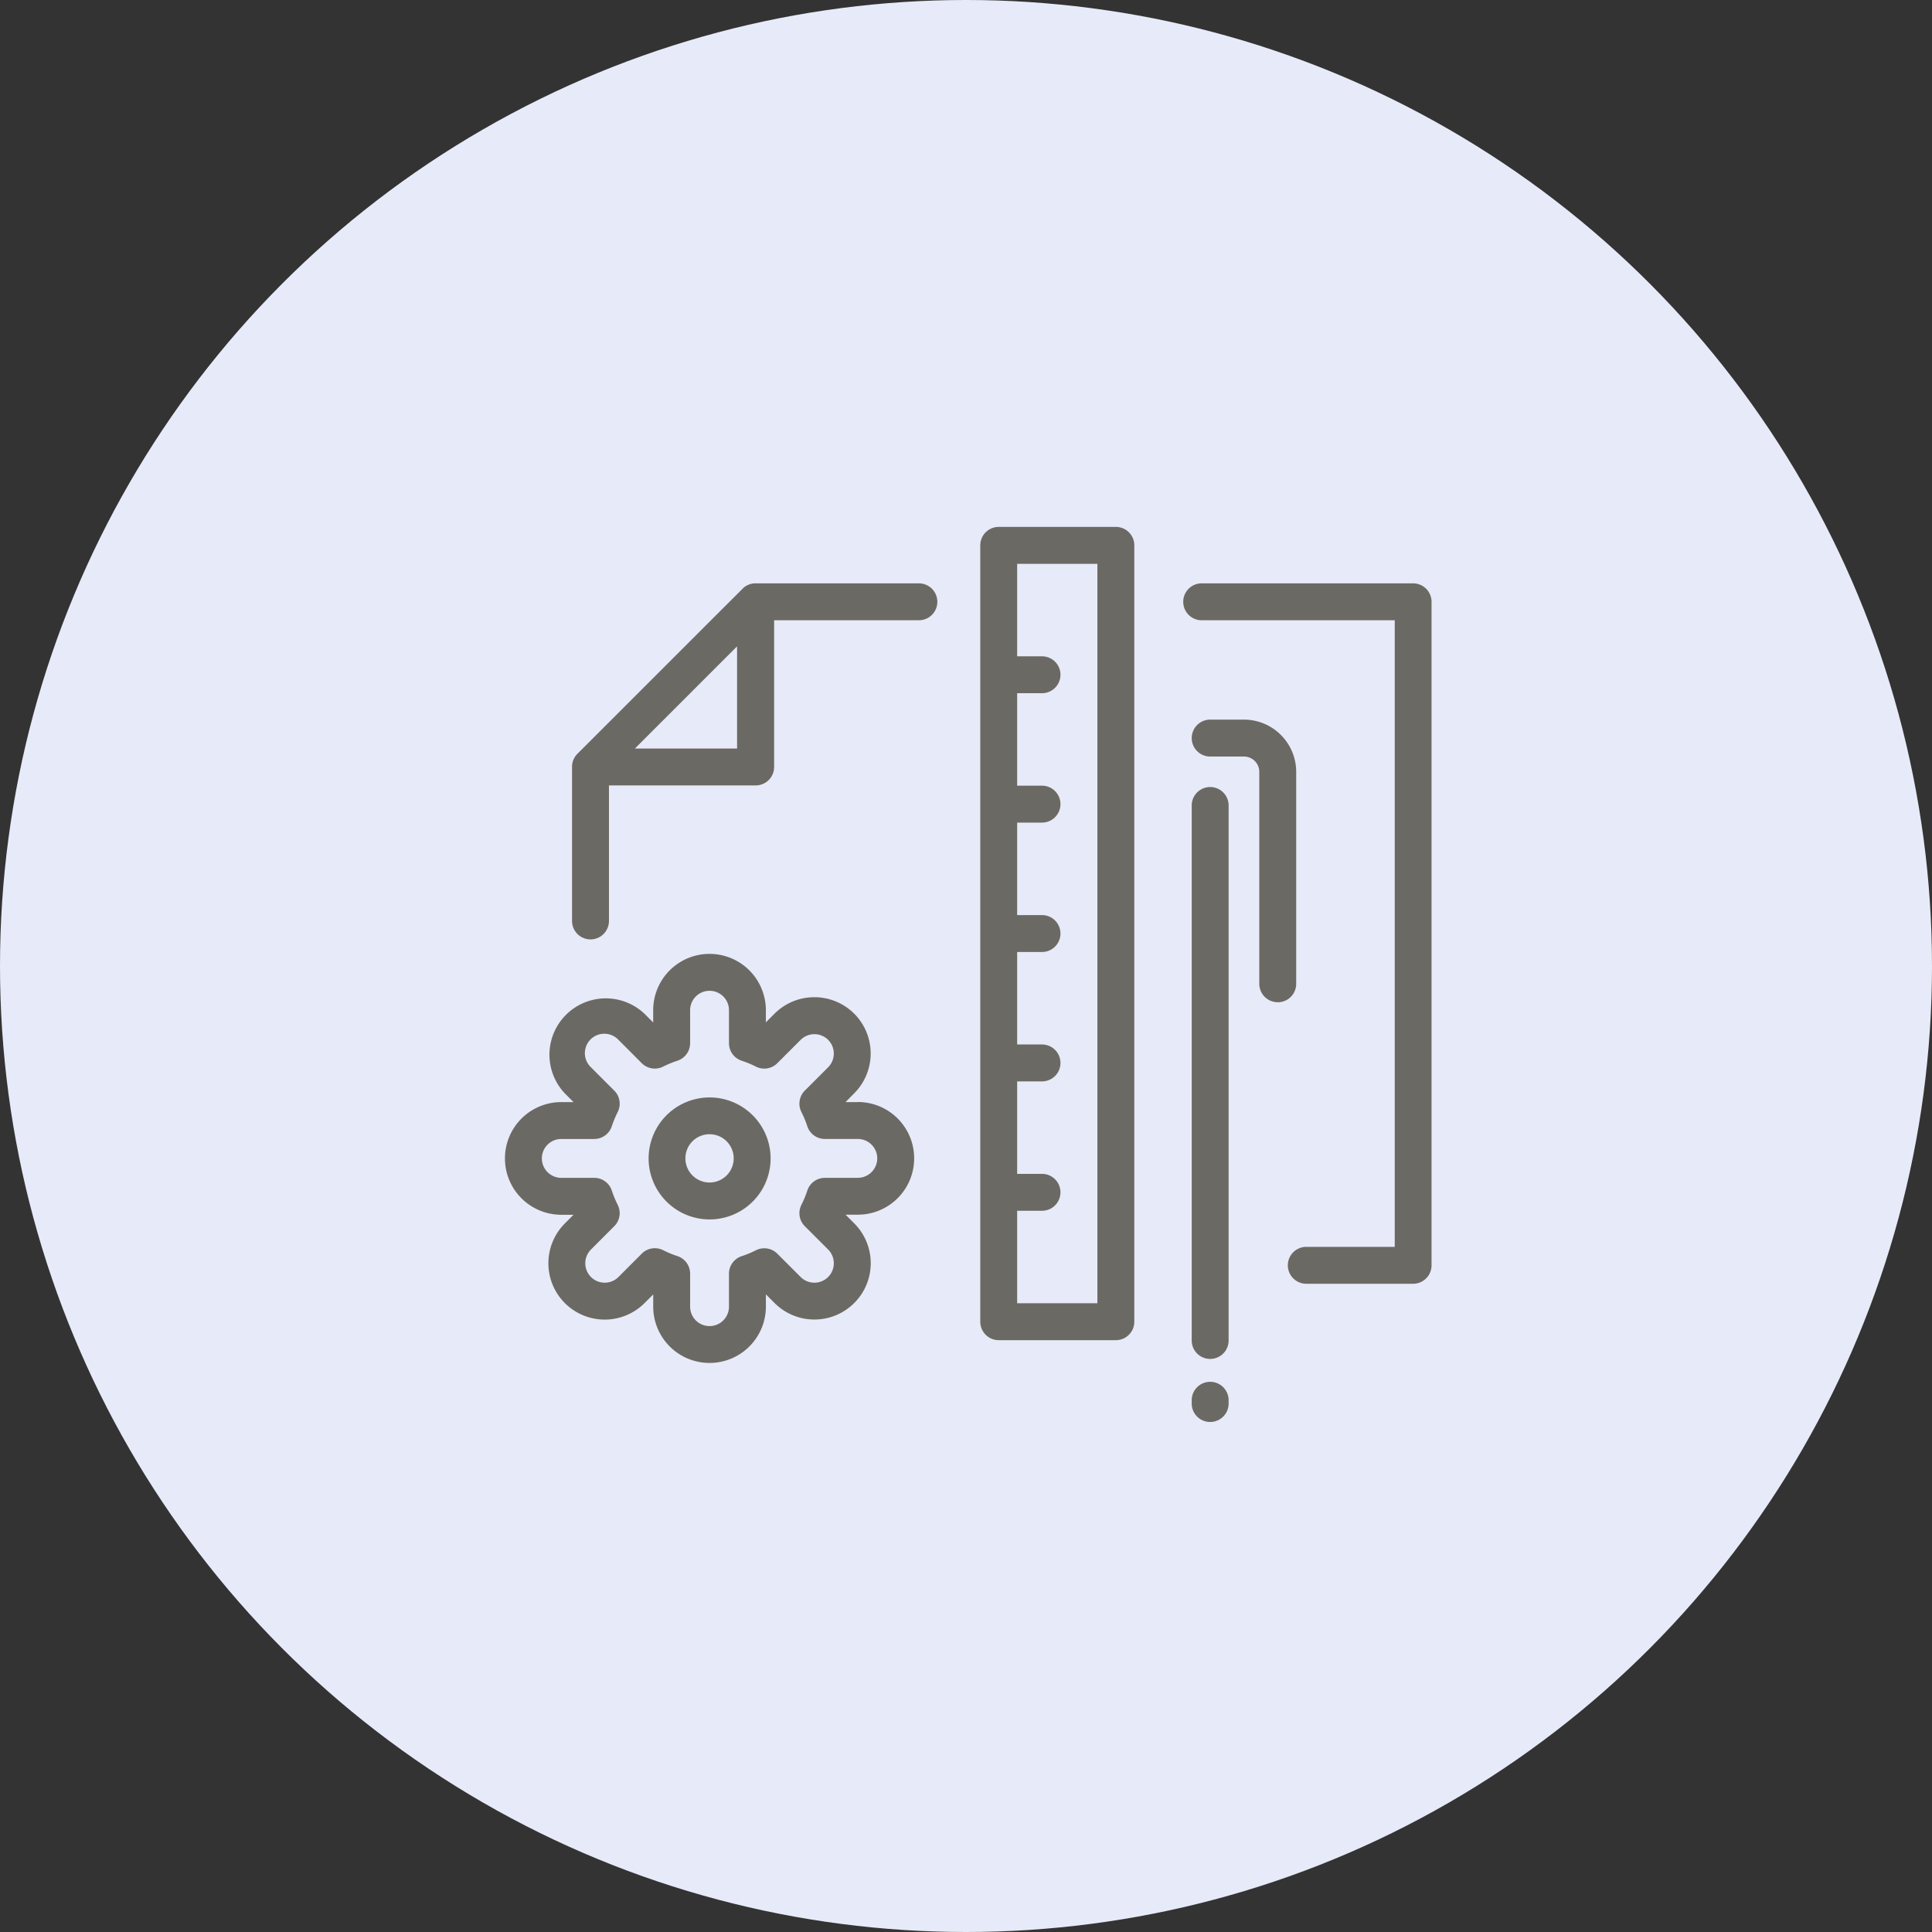
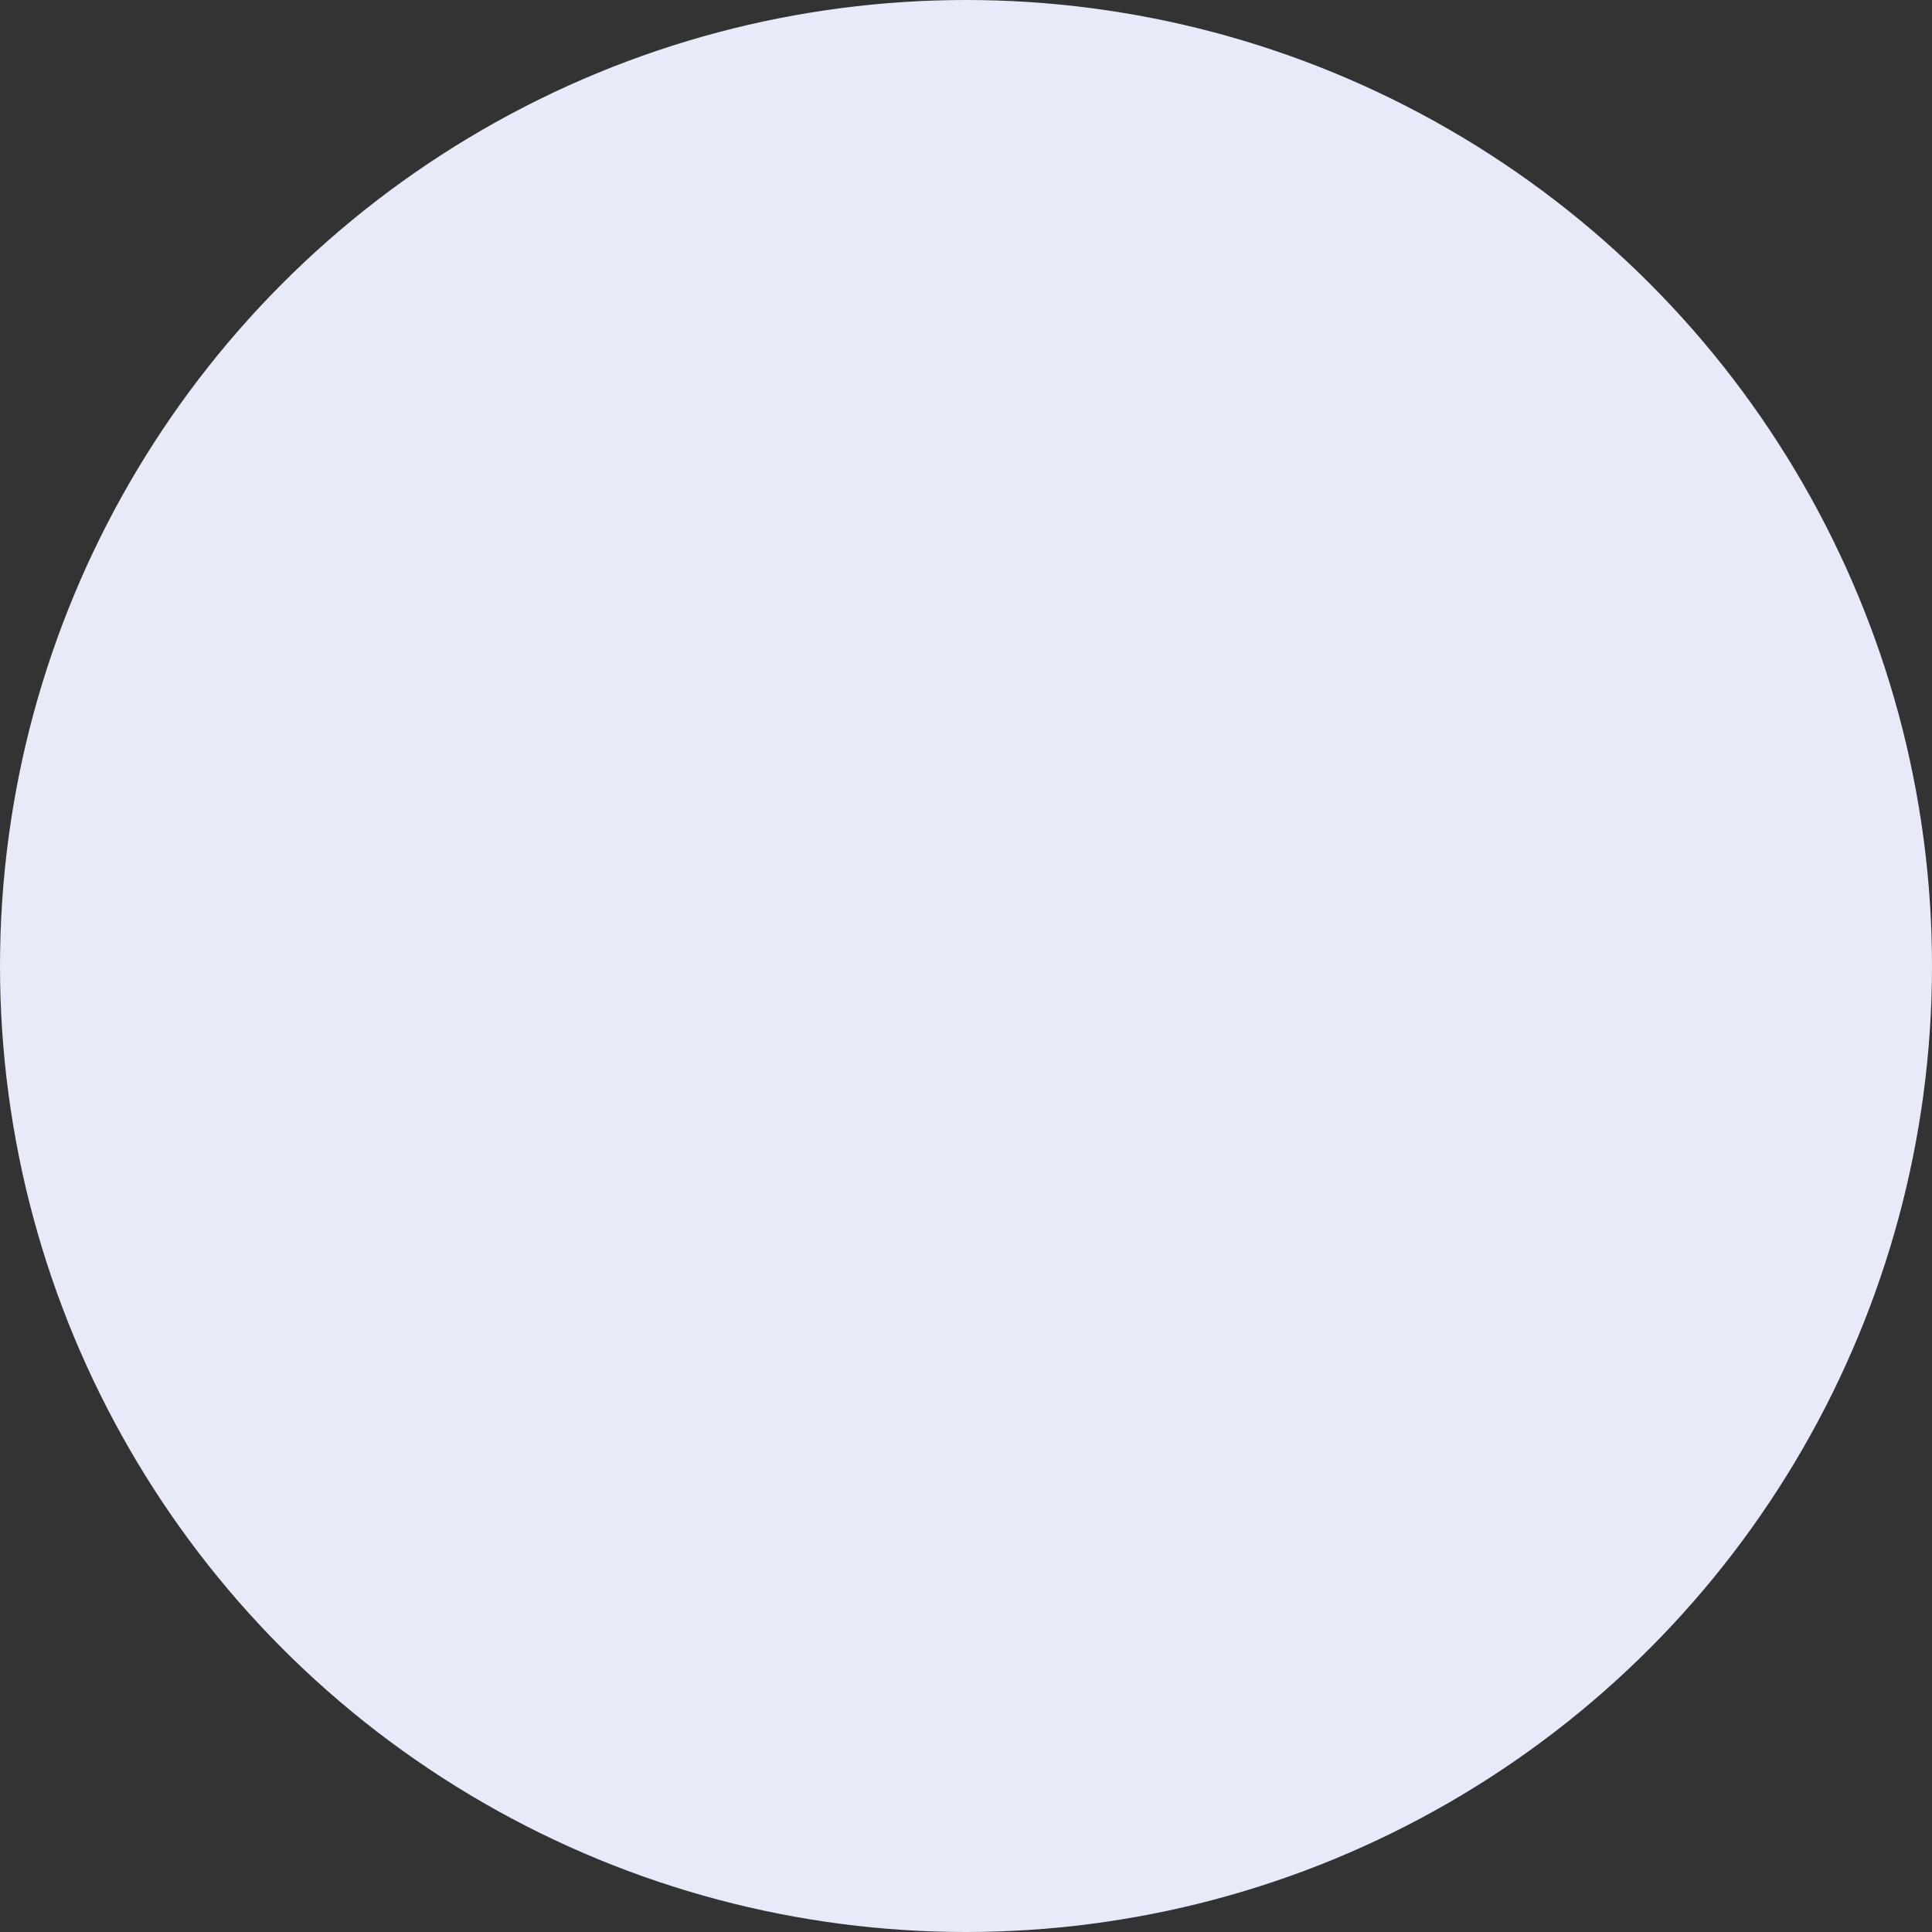
<svg xmlns="http://www.w3.org/2000/svg" width="88" height="88" viewBox="0 0 88 88">
  <rect x="0" y="0" width="88" height="88" fill="#333333" stroke="none" />
  <g id="Group_639" data-name="Group 639" transform="translate(-1031 -1589.122)">
    <circle id="Ellipse_46" data-name="Ellipse 46" cx="44" cy="44" r="44" transform="translate(1031 1589.122)" fill="#e7eaf8" />
-     <path id="XMLID_257_" d="M16.072,33.885h-.559l.395-.4a2.569,2.569,0,0,0,0-3.628l-.01-.009a2.569,2.569,0,0,0-3.619.009l-.395.395V29.7a2.566,2.566,0,0,0-5.132,0v.558l-.395-.395A2.566,2.566,0,0,0,2.729,33.49l.395.395H2.566a2.566,2.566,0,0,0,0,5.132h.558l-.395.395a2.569,2.569,0,0,0,0,3.629l.011.011a2.569,2.569,0,0,0,3.618-.011l.395-.395V43.2a2.566,2.566,0,0,0,5.132,0v-.558l.395.395a2.566,2.566,0,0,0,3.629-3.629l-.395-.395h.559a2.566,2.566,0,0,0,0-5.132Zm0,3.451h-1.5a.84.84,0,0,0-.8.579,4.654,4.654,0,0,1-.269.65.84.84,0,0,0,.156.974L14.72,40.6a.885.885,0,1,1-1.252,1.252l-1.062-1.062a.84.84,0,0,0-.974-.156,4.672,4.672,0,0,1-.65.269.84.84,0,0,0-.578.8v1.5a.885.885,0,0,1-1.77,0V41.7a.84.84,0,0,0-.578-.8,4.67,4.67,0,0,1-.65-.269.84.84,0,0,0-.974.156L5.17,41.852a.886.886,0,0,1-1.252,0l-.006-.006A.886.886,0,0,1,3.918,40.6L4.98,39.537a.841.841,0,0,0,.155-.974,4.675,4.675,0,0,1-.269-.65.84.84,0,0,0-.8-.578h-1.5a.885.885,0,0,1,0-1.77h1.5a.84.84,0,0,0,.8-.578,4.69,4.69,0,0,1,.27-.65.841.841,0,0,0-.156-.974L3.918,32.3A.885.885,0,1,1,5.17,31.05l1.062,1.063a.84.84,0,0,0,.974.155A4.676,4.676,0,0,1,7.856,32a.84.84,0,0,0,.578-.8V29.7a.885.885,0,1,1,1.77,0v1.5a.84.84,0,0,0,.578.8,4.68,4.68,0,0,1,.65.269.84.84,0,0,0,.974-.156l1.063-1.063a.886.886,0,0,1,1.252,0l.005.005A.886.886,0,0,1,14.72,32.3l-1.062,1.062a.841.841,0,0,0-.155.974,4.677,4.677,0,0,1,.269.65.84.84,0,0,0,.8.578h1.5a.885.885,0,0,1,0,1.77Zm19.127-8a.84.84,0,0,1-.84-.84V18.845a.7.7,0,0,0-.7-.7H32.122a.84.84,0,1,1,0-1.681h1.539a2.382,2.382,0,0,1,2.379,2.379V28.5A.84.84,0,0,1,35.2,29.338ZM9.319,33.673A2.778,2.778,0,1,0,12.1,36.451,2.781,2.781,0,0,0,9.319,33.673Zm0,3.875a1.1,1.1,0,1,1,1.1-1.1A1.1,1.1,0,0,1,9.319,37.548ZM27.825,7.686H22.49a.84.84,0,0,0-.84.84V43.889a.84.84,0,0,0,.84.84h5.336a.84.84,0,0,0,.84-.84V8.526A.84.84,0,0,0,27.825,7.686Zm-.84,35.362H23.33V38.835h1.132a.84.84,0,0,0,0-1.681H23.33V32.942h1.132a.84.84,0,0,0,0-1.681H23.33V27.048h1.132a.84.84,0,0,0,0-1.681H23.33V21.154h1.132a.84.84,0,0,0,0-1.681H23.33V15.261h1.132a.84.84,0,0,0,0-1.681H23.33V9.367h3.655ZM42.205,11.1v30.22a.84.84,0,0,1-.84.84H36.5a.84.84,0,0,1,0-1.681h4.029V11.938H31.735a.84.84,0,1,1,0-1.681h9.629A.84.84,0,0,1,42.205,11.1ZM32.962,47.466v.149a.84.84,0,1,1-1.681,0v-.149a.84.84,0,0,1,1.681,0Zm0-27.091V44.743a.84.84,0,1,1-1.681,0V20.375a.84.84,0,1,1,1.681,0ZM18.848,10.257H11.369a.837.837,0,0,0-.493.193h0c-.018.015-7.574,7.57-7.574,7.57a.838.838,0,0,0-.246.561c0,.014,0,7.053,0,7.053a.84.84,0,0,0,1.681,0V19.461h6.683a.84.84,0,0,0,.84-.84V11.938h6.594a.84.84,0,1,0,0-1.681ZM10.573,17.78H5.919l4.654-4.654Z" transform="translate(1054 1605.436)" fill="#6b6963" />
  </g>
</svg>